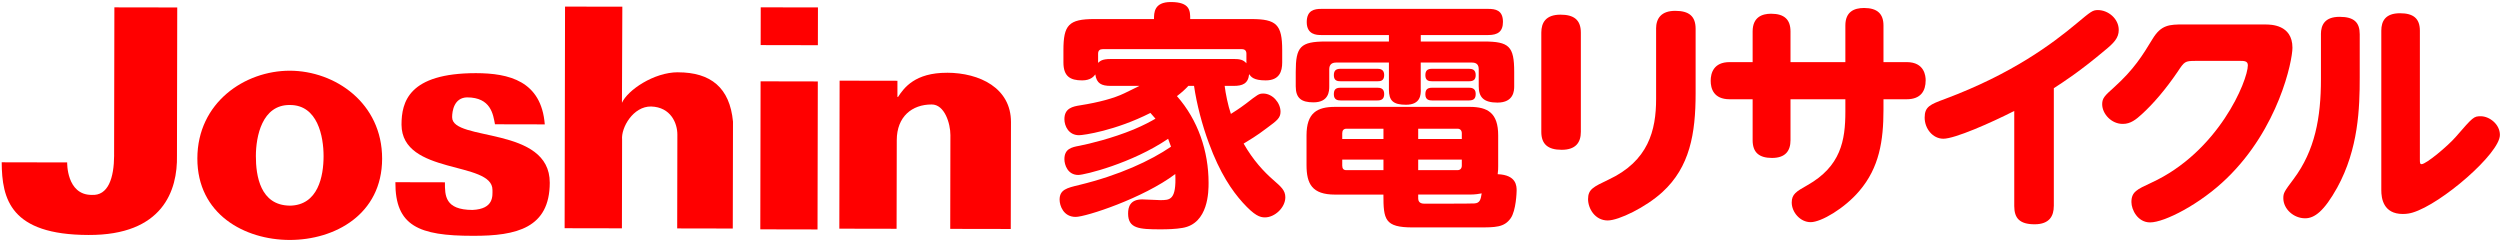
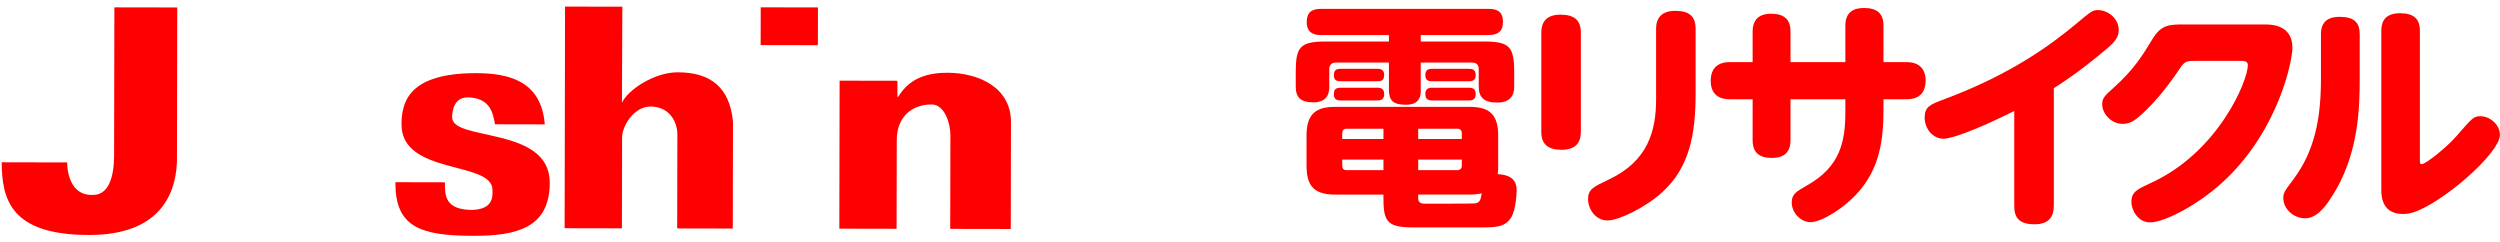
<svg xmlns="http://www.w3.org/2000/svg" width="1044" height="101" viewBox="0 0 1044 101" fill="none">
-   <path d="M496.286 35.837C494.789 37.437 493.582 38.541 491.489 40.14C500.298 50.141 504.702 63.151 504.702 76.364C504.702 79.765 504.702 93.371 493.8 95.173C491.097 95.668 487.492 95.769 484.701 95.769C475.703 95.769 471.095 95.464 471.095 89.17C471.095 86.466 471.895 83.268 476.997 83.268C478.203 83.268 483.407 83.574 484.497 83.574C488.596 83.574 491.3 83.574 490.806 72.672C477.404 82.774 453.492 90.58 449.189 90.58C444.087 90.58 442.488 85.87 442.488 83.37C442.488 79.169 445.584 78.472 450.599 77.265C467.505 73.166 480.514 67.061 489.018 61.261C488.422 59.56 488.117 58.862 487.811 57.961C472.607 68.267 452.896 73.064 450.294 73.064C445.89 73.064 444.494 68.863 444.494 66.465C444.494 62.162 447.489 61.464 450.803 60.868C454.902 60.069 464.409 57.772 473.421 54.066C477.723 52.263 480.82 50.562 482.52 49.559C481.517 48.455 481.125 47.961 480.413 47.161C465.804 54.56 452.504 56.464 450.599 56.464C446.297 56.464 444.494 52.656 444.494 49.763C444.494 45.155 447.997 44.457 451.195 43.963C458.798 42.757 465.208 41.056 469.511 38.963C469.816 38.861 474.816 36.361 475.819 35.867H463.813C460.004 35.867 457.911 34.864 457.402 31.07C456.806 31.869 455.498 33.57 451.893 33.57C446.893 33.57 444.087 31.869 444.087 26.069V20.967C444.087 10.458 446.282 7.958 456.995 7.958H481.91C481.91 5.356 481.91 0.849 488.916 0.849C497.027 0.849 497.027 4.556 497.027 7.958H522.538C533.047 7.958 535.446 10.254 535.446 20.967V26.069C535.446 29.776 534.341 33.57 528.541 33.57C523.439 33.57 522.436 32.073 521.637 30.968C521.244 34.965 518.831 35.867 515.226 35.867H511.418C511.81 39.065 512.813 44.065 514.02 47.568C515.125 46.87 517.421 45.46 520.328 43.265C525.227 39.457 525.736 39.065 527.538 39.065C531.434 39.065 534.748 42.96 534.748 46.667C534.748 49.269 533.251 50.373 529.05 53.47C524.747 56.769 521.448 58.673 519.34 59.967C523.337 66.974 527.843 71.77 531.754 75.172C534.952 77.977 536.754 79.475 536.754 82.382C536.754 86.684 532.35 90.783 528.25 90.783C526.143 90.783 523.948 90.086 518.947 84.577C514.543 79.678 509.441 72.366 504.833 59.764C502.028 52.263 499.731 43.454 498.626 35.852H496.329L496.286 35.837ZM515.197 24.63C517.697 24.63 519.195 24.936 520.503 26.433V22.435C520.503 21.127 519.805 20.531 518.599 20.531H460.469C459.365 20.531 458.565 21.025 458.565 22.435V26.244C459.466 25.444 460.266 24.645 463.769 24.645H515.197V24.63Z" fill="#FF0000" />
  <path d="M593.328 37.437C593.328 39.442 593.328 43.745 587.121 43.745C581.714 43.745 580.013 41.943 580.013 37.437V26.128H557.904C556.101 26.128 555.098 27.029 555.098 28.933V36.041C555.098 37.945 554.997 42.742 548.499 42.742C543.499 42.742 541.1 41.041 541.1 36.041V30.038C541.1 19.528 543.004 17.333 553.703 17.333H580.013V14.63H551.697C549.895 14.63 545.694 14.528 545.694 9.222C545.694 4.222 548.993 3.713 551.697 3.713H621.528C624.435 3.713 627.633 4.207 627.633 9.12C627.633 13.22 625.438 14.63 621.528 14.63H593.313V17.333H619.624C630.235 17.333 632.328 19.339 632.328 30.038V36.041C632.328 37.742 632.226 42.844 625.322 42.844C619.522 42.844 617.516 40.547 617.516 36.041V28.933C617.516 27.029 616.615 26.128 614.71 26.128H593.299V37.437H593.328ZM589.927 94.97C578.225 94.97 577.716 91.67 577.716 81.262H557.511C547.903 81.262 545.606 76.756 545.606 68.95V56.537C545.606 47.132 550.011 44.632 557.511 44.632H613.737C621.339 44.632 625.641 47.234 625.641 56.537V69.343C625.641 70.244 625.641 71.145 625.438 72.744C633.346 73.05 633.346 77.745 633.346 79.649C633.346 80.056 633.142 87.949 630.845 91.161C628.142 94.97 624.537 94.97 617.341 94.97H589.927ZM575.231 28.729C576.132 28.729 578.036 28.831 578.036 31.331C578.036 33.831 576.437 33.933 575.231 33.933H559.823C558.514 33.933 557.017 33.73 557.017 31.433C557.017 29.427 557.918 28.729 559.823 28.729H575.231ZM575.231 36.637C576.335 36.637 578.036 36.84 578.036 39.239C578.036 41.347 576.931 41.943 575.231 41.943H559.823C558.718 41.943 557.017 41.739 557.017 39.442C557.017 37.538 557.613 36.637 559.823 36.637H575.231ZM577.731 58.048V53.746H562.323C561.116 53.746 560.52 54.444 560.52 55.65V58.048H577.731ZM577.731 71.058V66.654H560.52V69.154C560.52 70.36 561.015 71.058 562.221 71.058H577.731ZM592.238 58.048H610.451V55.65C610.451 54.444 609.754 53.746 608.649 53.746H592.238V58.048ZM592.238 66.654V71.058H608.649C609.754 71.058 610.451 70.36 610.451 69.154V66.654H592.238ZM592.238 82.861C592.238 85.056 594.244 85.056 594.941 85.056C597.543 85.056 614.55 85.056 615.655 84.954C618.054 84.853 618.359 83.254 618.751 80.754C617.748 80.957 616.048 81.248 613.751 81.248H592.238V82.847V82.861ZM613.446 28.729C614.754 28.729 616.251 29.035 616.251 31.331C616.251 33.236 615.35 33.933 613.446 33.933H598.038C596.729 33.933 595.232 33.73 595.232 31.433C595.232 29.427 596.133 28.729 598.038 28.729H613.446ZM613.446 36.637C614.347 36.637 616.251 36.739 616.251 39.137C616.251 40.838 615.757 41.943 613.446 41.943H598.038C597.035 41.943 595.232 41.841 595.232 39.442C595.232 37.64 595.828 36.637 598.038 36.637H613.446Z" fill="#FF0000" />
  <path d="M660.164 55.054C660.164 59.56 657.969 62.555 652.155 62.555C646.341 62.555 643.651 60.156 643.651 55.054V13.627C643.651 9.426 645.556 6.126 651.661 6.126C657.068 6.126 660.164 8.132 660.164 13.627V55.054ZM691.577 12.028C691.577 7.623 693.772 4.527 699.586 4.527C705.4 4.527 708.089 6.824 708.089 12.028V39.035C708.089 55.752 705.691 69.75 694.179 80.259C687.274 86.568 675.965 92.063 671.372 92.063C666.066 92.063 663.173 87.062 663.173 83.152C663.173 79.053 665.368 78.05 671.677 75.041C688.393 67.235 691.591 54.429 691.591 41.318V11.998L691.577 12.028Z" fill="#FF0000" />
  <path d="M731.899 13.132C731.899 7.027 735.998 5.734 739.603 5.734C745.2 5.734 747.714 8.234 747.714 13.132V25.939H770.623V10.632C770.623 4.934 774.228 3.335 778.429 3.335C784.025 3.335 786.54 5.835 786.54 10.632V25.939H796.25C803.751 25.939 804.158 31.84 804.158 33.541C804.158 37.945 802.152 41.448 796.25 41.448H786.54V45.853C786.54 58.659 784.839 69.968 776.437 79.765C770.332 86.975 760.535 92.775 756.131 92.775C751.726 92.775 748.223 88.574 748.223 84.577C748.223 81.073 750.127 79.969 754.721 77.367C768.733 69.459 770.623 58.659 770.623 46.652V41.448H747.714V58.557C747.714 62.962 745.607 65.956 740.01 65.956C734.806 65.956 731.899 63.848 731.899 58.557V41.448H722.291C715.59 41.448 714.383 36.942 714.383 33.744C714.383 30.546 715.59 25.939 722.291 25.939H731.899V13.132Z" fill="#FF0000" />
  <path d="M857.664 86.059C857.664 90.057 855.964 93.662 849.655 93.662C843.347 93.662 841.152 91.06 841.152 86.059V46.333C831.34 51.333 816.339 57.932 811.542 57.932C807.137 57.932 803.736 53.731 803.736 49.123C803.736 44.516 806.033 43.614 812.24 41.318C840.352 30.808 856.967 18.307 867.171 9.804C873.174 4.803 873.872 4.207 876.082 4.207C880.384 4.207 884.789 7.812 884.789 12.507C884.789 15.909 882.681 18.016 878.887 21.113C868.785 29.616 861.88 34.122 857.679 36.826V86.059H857.664Z" fill="#FF0000" />
  <path d="M946.014 10.225C948.209 10.225 957.323 10.225 957.323 19.935C957.323 25.532 951.523 53.557 929.908 74.46C918.803 85.26 903.889 92.877 897.886 92.877C892.682 92.877 890.08 87.571 890.08 84.373C890.08 80.07 892.478 79.067 898.278 76.364C926.492 63.456 938.703 33.643 938.703 27.232C938.703 25.43 937.002 25.43 935.606 25.43H916.797C912.392 25.43 912.189 25.735 909.398 29.936C904.296 37.437 899.194 43.338 894.484 47.641C891.984 49.937 889.687 51.74 886.577 51.74C881.78 51.842 877.87 47.539 877.87 43.542C877.87 40.94 878.974 39.937 882.87 36.434C891.17 28.933 894.673 23.22 898.874 16.316C902.479 10.312 905.982 10.211 911.884 10.211H946L946.014 10.225Z" fill="#FF0000" />
  <path d="M969.214 14.324C969.214 10.327 970.914 7.027 977.019 7.027C983.125 7.027 985.421 9.426 985.421 14.324V32.334C985.421 45.039 984.927 62.148 976.016 78.355C970.507 88.254 966.51 91.161 962.614 91.161C957.817 91.161 953.515 87.266 953.515 82.76C953.515 80.565 953.922 79.954 957.817 74.75C966.728 62.845 969.228 49.138 969.228 33.032V14.324H969.214ZM1010.54 66.45C1010.54 67.846 1010.54 68.558 1011.24 68.558C1013.14 68.558 1022.14 61.057 1025.54 57.147C1032.75 48.847 1033.04 48.542 1035.95 48.542C1039.55 48.542 1043.96 51.842 1043.96 56.348C1043.96 64.052 1019.54 85.158 1007.53 88.763C1006.53 89.068 1005.13 89.359 1003.43 89.359C995.233 89.359 994.433 82.76 994.433 79.46V12.827C994.433 8.83 996.134 5.53 1002.24 5.53C1007.84 5.53 1010.54 7.725 1010.54 12.827V66.45Z" fill="#FF0000" />
  <path d="M47.662 64.924C47.604 74.329 45.191 81.844 38.258 81.393C27.704 81.379 28.053 67.831 28.053 67.831L0.711 67.773C0.798 83.109 4.316 98.066 36.949 98.124C68.027 98.269 74.205 79.504 73.9 64.968L74.016 3.117L47.764 3.073L47.648 64.924H47.662Z" fill="#FF0000" />
-   <path d="M121.054 29.529C102.201 29.5 82.447 42.858 82.418 66.145C82.374 89.432 102.085 100.159 120.924 100.203C139.777 100.232 159.531 89.577 159.575 66.29C159.618 43.018 139.922 29.573 121.054 29.529ZM120.953 85.87C108.684 85.71 106.838 73.413 106.853 65.171C106.867 56.929 109.44 43.73 121.025 43.847C132.654 43.774 135.14 56.987 135.125 65.229C135.125 73.471 132.916 85.769 120.953 85.885" fill="#FF0000" />
  <path d="M188.807 48.992C188.807 46.202 189.693 40.809 195.028 40.663C205.029 40.678 205.93 47.786 206.7 51.9L227.501 51.943C226.077 33.759 212.471 30.576 198.764 30.546C170.593 30.546 167.686 42.626 167.671 52.06C167.788 73.195 205.683 67.119 205.654 79.3C205.654 81.728 206.337 87.266 197.325 87.673C185.71 87.644 185.798 81.597 185.798 76.131L165.113 76.088C165.011 94.359 174.896 98.487 197.441 98.473C215.873 98.56 229.536 95.13 229.58 76.32C229.624 52.539 188.792 59.168 188.821 48.992" fill="#FF0000" />
  <path d="M283.116 30.183C273.115 30.169 262.111 37.611 259.728 42.931L259.887 2.797L235.961 2.754L235.787 95.304L259.713 95.348L259.786 58.339C259.321 53.222 264.452 44.356 271.909 44.472C280.151 44.733 282.883 51.493 282.869 56.202L282.796 95.391L306.01 95.435L306.097 50.795C304.76 36.608 296.823 30.212 283.116 30.198" fill="#FF0000" />
-   <path d="M317.621 33.964L317.502 95.771L341.399 95.817L341.518 34.01L317.621 33.964Z" fill="#FF0000" />
  <path d="M317.679 3.059L317.648 18.83L341.545 18.876L341.576 3.105L317.679 3.059Z" fill="#FF0000" />
  <path d="M395.464 30.387C382.149 30.357 377.542 36.608 375.027 40.474H374.765V33.73L350.621 33.686L350.505 95.493L374.416 95.537L374.489 58.528C374.504 48.702 380.856 43.629 389.01 43.629C394.491 43.542 396.903 51.667 396.889 56.391L396.816 95.58L422.094 95.624L422.182 50.984C422.211 36.797 409.157 30.401 395.45 30.372" fill="#FF0000" />
</svg>